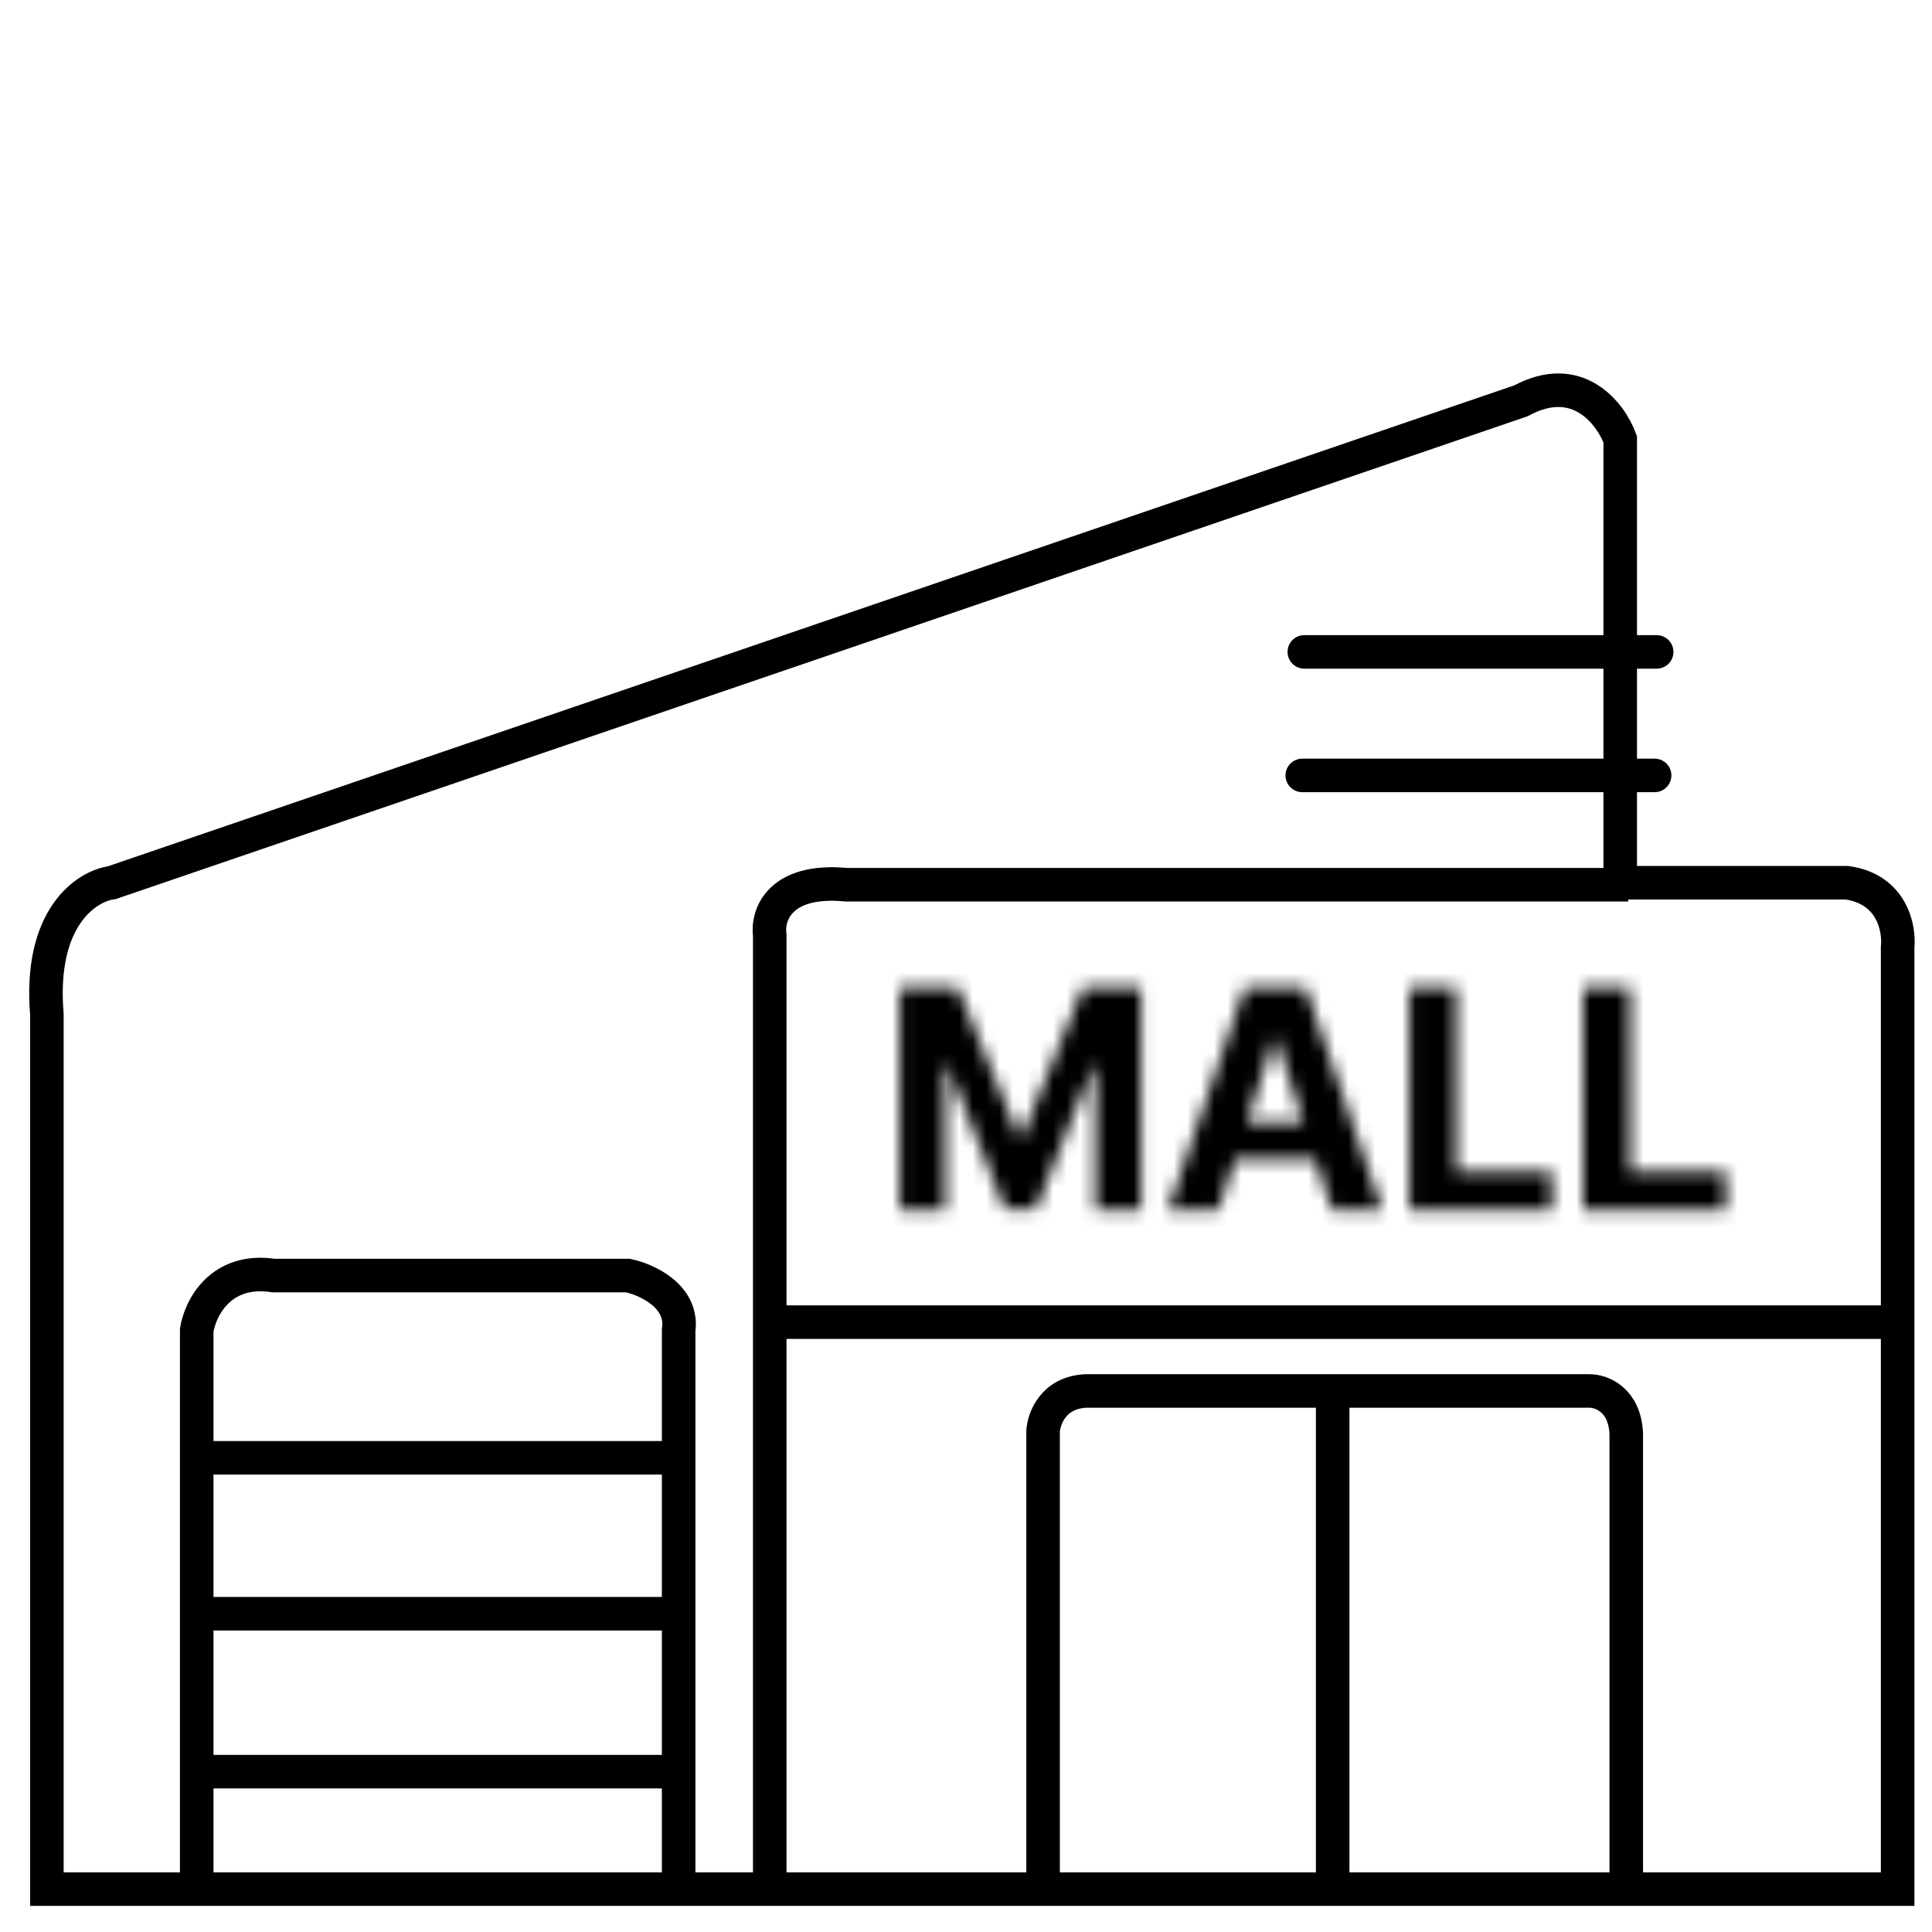
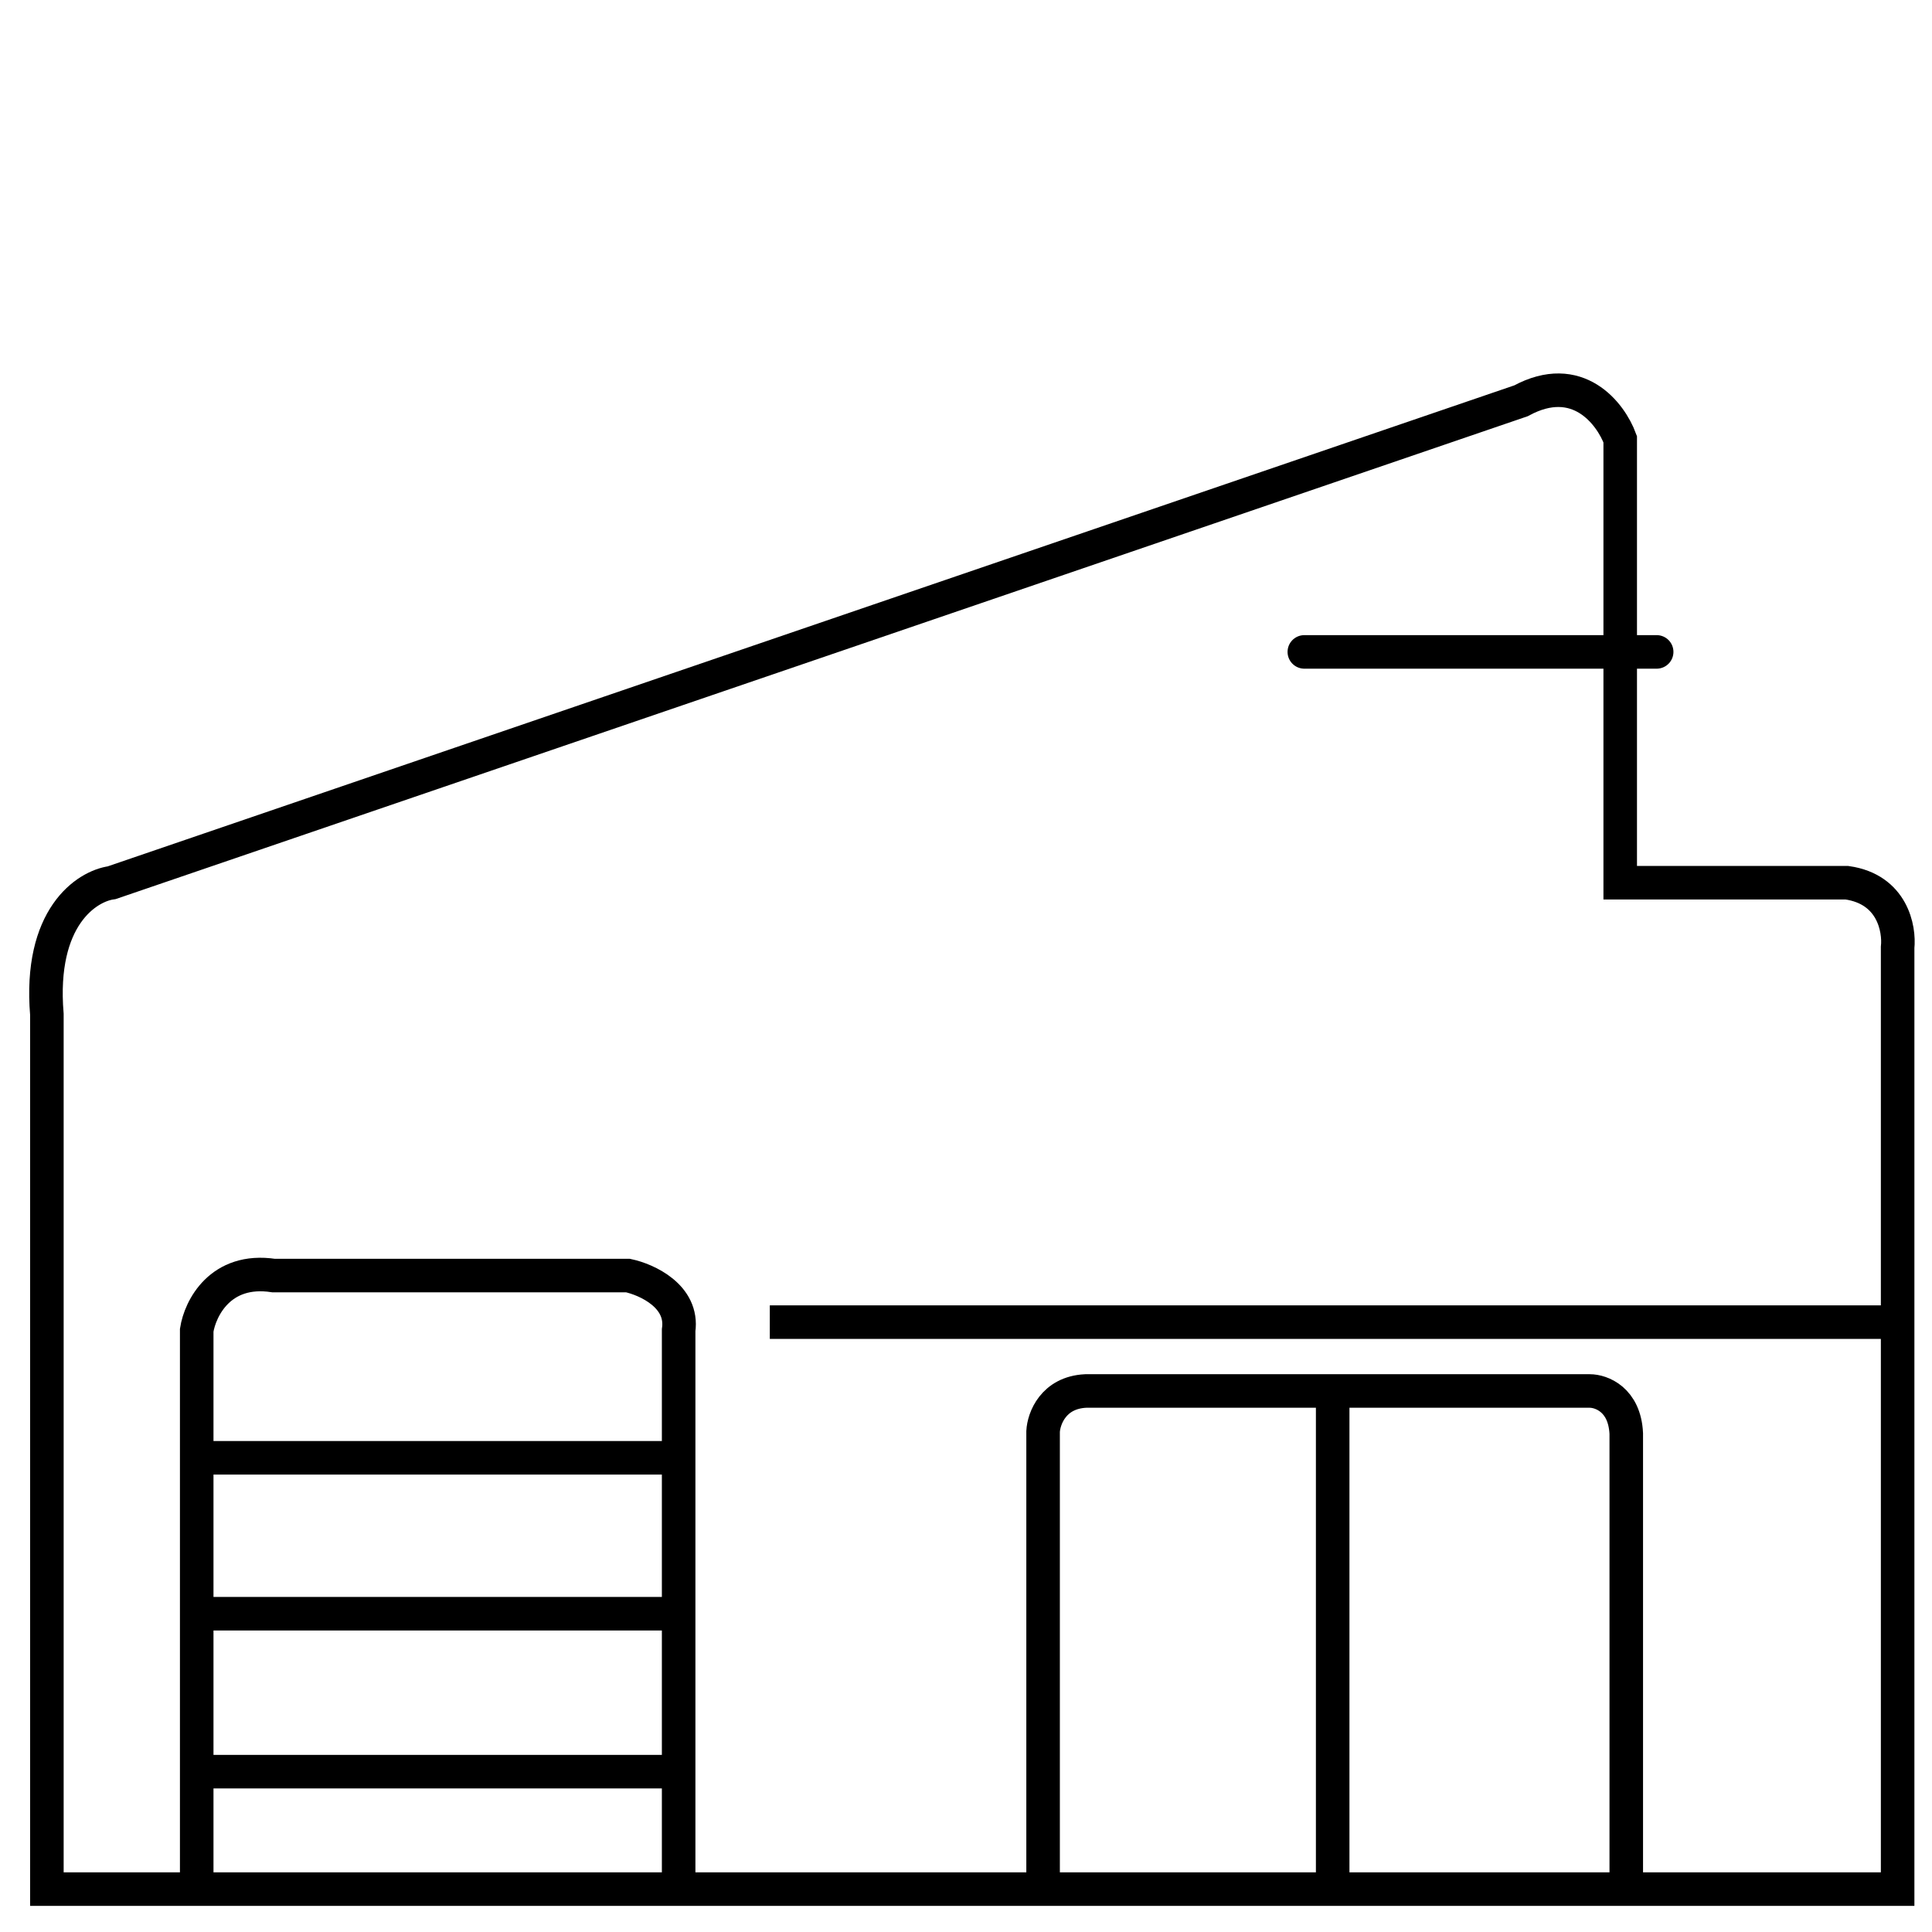
<svg xmlns="http://www.w3.org/2000/svg" width="144" height="144" viewBox="0 0 144 144" fill="none">
  <mask id="mask0_818_178" style="mask-type:luminance" maskUnits="userSpaceOnUse" x="1" y="0" width="143" height="143">
    <path d="M144 0H1V143H144V0Z" fill="white" />
  </mask>
  <g mask="url(#mask0_818_178)">
    <path d="M14.662 140.803H3.494V75.604C2.89 68.359 6.462 66.045 8.323 65.794L113.366 29.874C117.592 27.58 120.057 30.83 120.761 32.741V65.794H137.665C141.045 66.277 141.589 69.215 141.438 70.623V117.863V140.803H50.582M14.662 140.803V99.147C14.913 97.538 16.413 94.469 20.397 95.073H46.809C48.217 95.375 50.944 96.612 50.582 99.147V140.803M14.662 140.803H50.582" stroke="black" stroke-width="2.5" />
    <path d="M123.478 48.589H97.217" stroke="black" stroke-width="2.5" stroke-linecap="round" />
-     <path d="M123.325 57.795H97.064" stroke="black" stroke-width="2.5" stroke-linecap="round" />
    <path d="M14.662 108.656H50.733" stroke="black" stroke-width="2.5" />
    <path d="M14.662 120.277H50.733" stroke="black" stroke-width="2.5" />
    <path d="M14.662 132.049H50.733" stroke="black" stroke-width="2.5" />
    <path d="M77.746 140.803V106.693C77.796 105.738 78.501 103.796 80.915 103.676H118.495C119.35 103.676 121.091 104.309 121.212 106.844V140.803" stroke="black" stroke-width="2.5" />
    <path d="M99.33 103.826V141.406" stroke="black" stroke-width="2.5" />
-     <path d="M57.372 140.802V69.717C57.171 68.258 58.036 65.461 63.107 65.944H121.364" stroke="black" stroke-width="2.5" />
    <path d="M57.377 98.544H141.442" stroke="black" stroke-width="2.5" />
    <mask id="mask1_818_178" style="mask-type:luminance" maskUnits="userSpaceOnUse" x="67" y="73" width="62" height="18">
-       <path d="M67.049 73.593H71.38L75.955 84.753H76.149L80.724 73.593H85.055V90.204H81.648V79.392H81.51L77.212 90.123H74.892L70.593 79.351H70.455V90.204H67.049V73.593ZM90.812 90.204H87.048L92.783 73.593H97.308L103.035 90.204H99.271L95.111 77.388H94.981L90.812 90.204ZM90.576 83.674H99.466V86.416H90.576V83.674ZM105.034 90.204V73.593H108.547V87.308H115.668V90.204H105.034ZM117.993 90.204V73.593H121.505V87.308H128.627V90.204H117.993Z" fill="white" />
-     </mask>
+       </mask>
    <g mask="url(#mask1_818_178)">
      <path d="M67.05 73.593V69.621H63.078V73.593H67.05ZM71.382 73.593L75.057 72.086L74.046 69.621H71.382V73.593ZM75.956 84.753L72.281 86.26L73.291 88.725H75.956V84.753ZM76.151 84.753V88.725H78.816L79.826 86.26L76.151 84.753ZM80.725 73.593V69.621H78.061L77.05 72.086L80.725 73.593ZM85.056 73.593H89.029V69.621H85.056V73.593ZM85.056 90.204V94.176H89.029V90.204H85.056ZM81.65 90.204H77.678V94.176H81.65V90.204ZM81.65 79.392H85.622V75.42H81.65V79.392ZM81.512 79.392V75.42H78.824L77.825 77.915L81.512 79.392ZM77.213 90.123V94.095H79.901L80.901 91.6L77.213 90.123ZM74.894 90.123L71.204 91.595L72.202 94.095H74.894V90.123ZM70.595 79.351L74.284 77.879L73.286 75.379H70.595V79.351ZM70.457 79.351V75.379H66.485V79.351H70.457ZM70.457 90.204V94.176H74.429V90.204H70.457ZM67.05 90.204H63.078V94.176H67.05V90.204ZM67.05 77.565H71.382V69.621H67.05V77.565ZM67.706 75.099L72.281 86.26L79.632 83.247L75.057 72.086L67.706 75.099ZM75.956 88.725H76.151V80.781H75.956V88.725ZM79.826 86.26L84.401 75.099L77.05 72.086L72.475 83.247L79.826 86.26ZM80.725 77.565H85.056V69.621H80.725V77.565ZM81.084 73.593V90.204H89.029V73.593H81.084ZM85.056 86.231H81.65V94.176H85.056V86.231ZM85.622 90.204V79.392H77.678V90.204H85.622ZM81.65 75.42H81.512V83.364H81.65V75.42ZM77.825 77.915L73.526 88.645L80.901 91.6L85.199 80.869L77.825 77.915ZM77.213 86.15H74.894V94.095H77.213V86.15ZM78.583 88.65L74.284 77.879L66.906 80.824L71.204 91.595L78.583 88.65ZM70.595 75.379H70.457V83.324H70.595V75.379ZM66.485 79.351V90.204H74.429V79.351H66.485ZM70.457 86.231H67.05V94.176H70.457V86.231ZM71.023 90.204V73.593H63.078V90.204H71.023ZM90.813 90.204V94.176H93.698L94.591 91.433L90.813 90.204ZM87.05 90.204L83.295 88.908L81.476 94.176H87.05V90.204ZM92.784 73.593V69.621H89.953L89.029 72.296L92.784 73.593ZM97.31 73.593L101.065 72.298L100.142 69.621H97.31V73.593ZM103.037 90.204V94.176H108.608L106.791 88.909L103.037 90.204ZM99.273 90.204L95.495 91.43L96.386 94.176H99.273V90.204ZM95.112 77.389L98.89 76.162L97.999 73.416H95.112V77.389ZM94.982 77.389V73.416H92.097L91.205 76.16L94.982 77.389ZM90.578 83.674V79.702H86.606V83.674H90.578ZM99.468 83.674H103.44V79.702H99.468V83.674ZM99.468 86.416V90.388H103.44V86.416H99.468ZM90.578 86.416H86.606V90.388H90.578V86.416ZM90.813 86.231H87.05V94.176H90.813V86.231ZM90.805 91.5L96.539 74.889L89.029 72.296L83.295 88.908L90.805 91.5ZM92.784 77.565H97.31V69.621H92.784V77.565ZM93.555 74.887L99.281 91.498L106.791 88.909L101.065 72.298L93.555 74.887ZM103.037 86.231H99.273V94.176H103.037V86.231ZM103.051 88.977L98.89 76.162L91.334 78.615L95.495 91.43L103.051 88.977ZM95.112 73.416H94.982V81.361H95.112V73.416ZM91.205 76.16L87.036 88.975L94.591 91.433L98.76 78.617L91.205 76.16ZM90.578 87.647H99.468V79.702H90.578V87.647ZM95.495 83.674V86.416H103.44V83.674H95.495ZM99.468 82.444H90.578V90.388H99.468V82.444ZM94.55 86.416V83.674H86.606V86.416H94.55ZM105.036 90.204H101.063V94.176H105.036V90.204ZM105.036 73.593V69.621H101.063V73.593H105.036ZM108.548 73.593H112.52V69.621H108.548V73.593ZM108.548 87.308H104.576V91.28H108.548V87.308ZM115.669 87.308H119.641V83.336H115.669V87.308ZM115.669 90.204V94.176H119.641V90.204H115.669ZM109.008 90.204V73.593H101.063V90.204H109.008ZM105.036 77.565H108.548V69.621H105.036V77.565ZM104.576 73.593V87.308H112.52V73.593H104.576ZM108.548 91.28H115.669V83.336H108.548V91.28ZM111.697 87.308V90.204H119.641V87.308H111.697ZM115.669 86.231H105.036V94.176H115.669V86.231ZM117.995 90.204H114.023V94.176H117.995V90.204ZM117.995 73.593V69.621H114.023V73.593H117.995ZM121.506 73.593H125.479V69.621H121.506V73.593ZM121.506 87.308H117.534V91.28H121.506V87.308ZM128.629 87.308H132.601V83.336H128.629V87.308ZM128.629 90.204V94.176H132.601V90.204H128.629ZM121.967 90.204V73.593H114.023V90.204H121.967ZM117.995 77.565H121.506V69.621H117.995V77.565ZM117.534 73.593V87.308H125.479V73.593H117.534ZM121.506 91.28H128.629V83.336H121.506V91.28ZM124.656 87.308V90.204H132.601V87.308H124.656ZM128.629 86.231H117.995V94.176H128.629V86.231Z" fill="black" />
    </g>
  </g>
</svg>